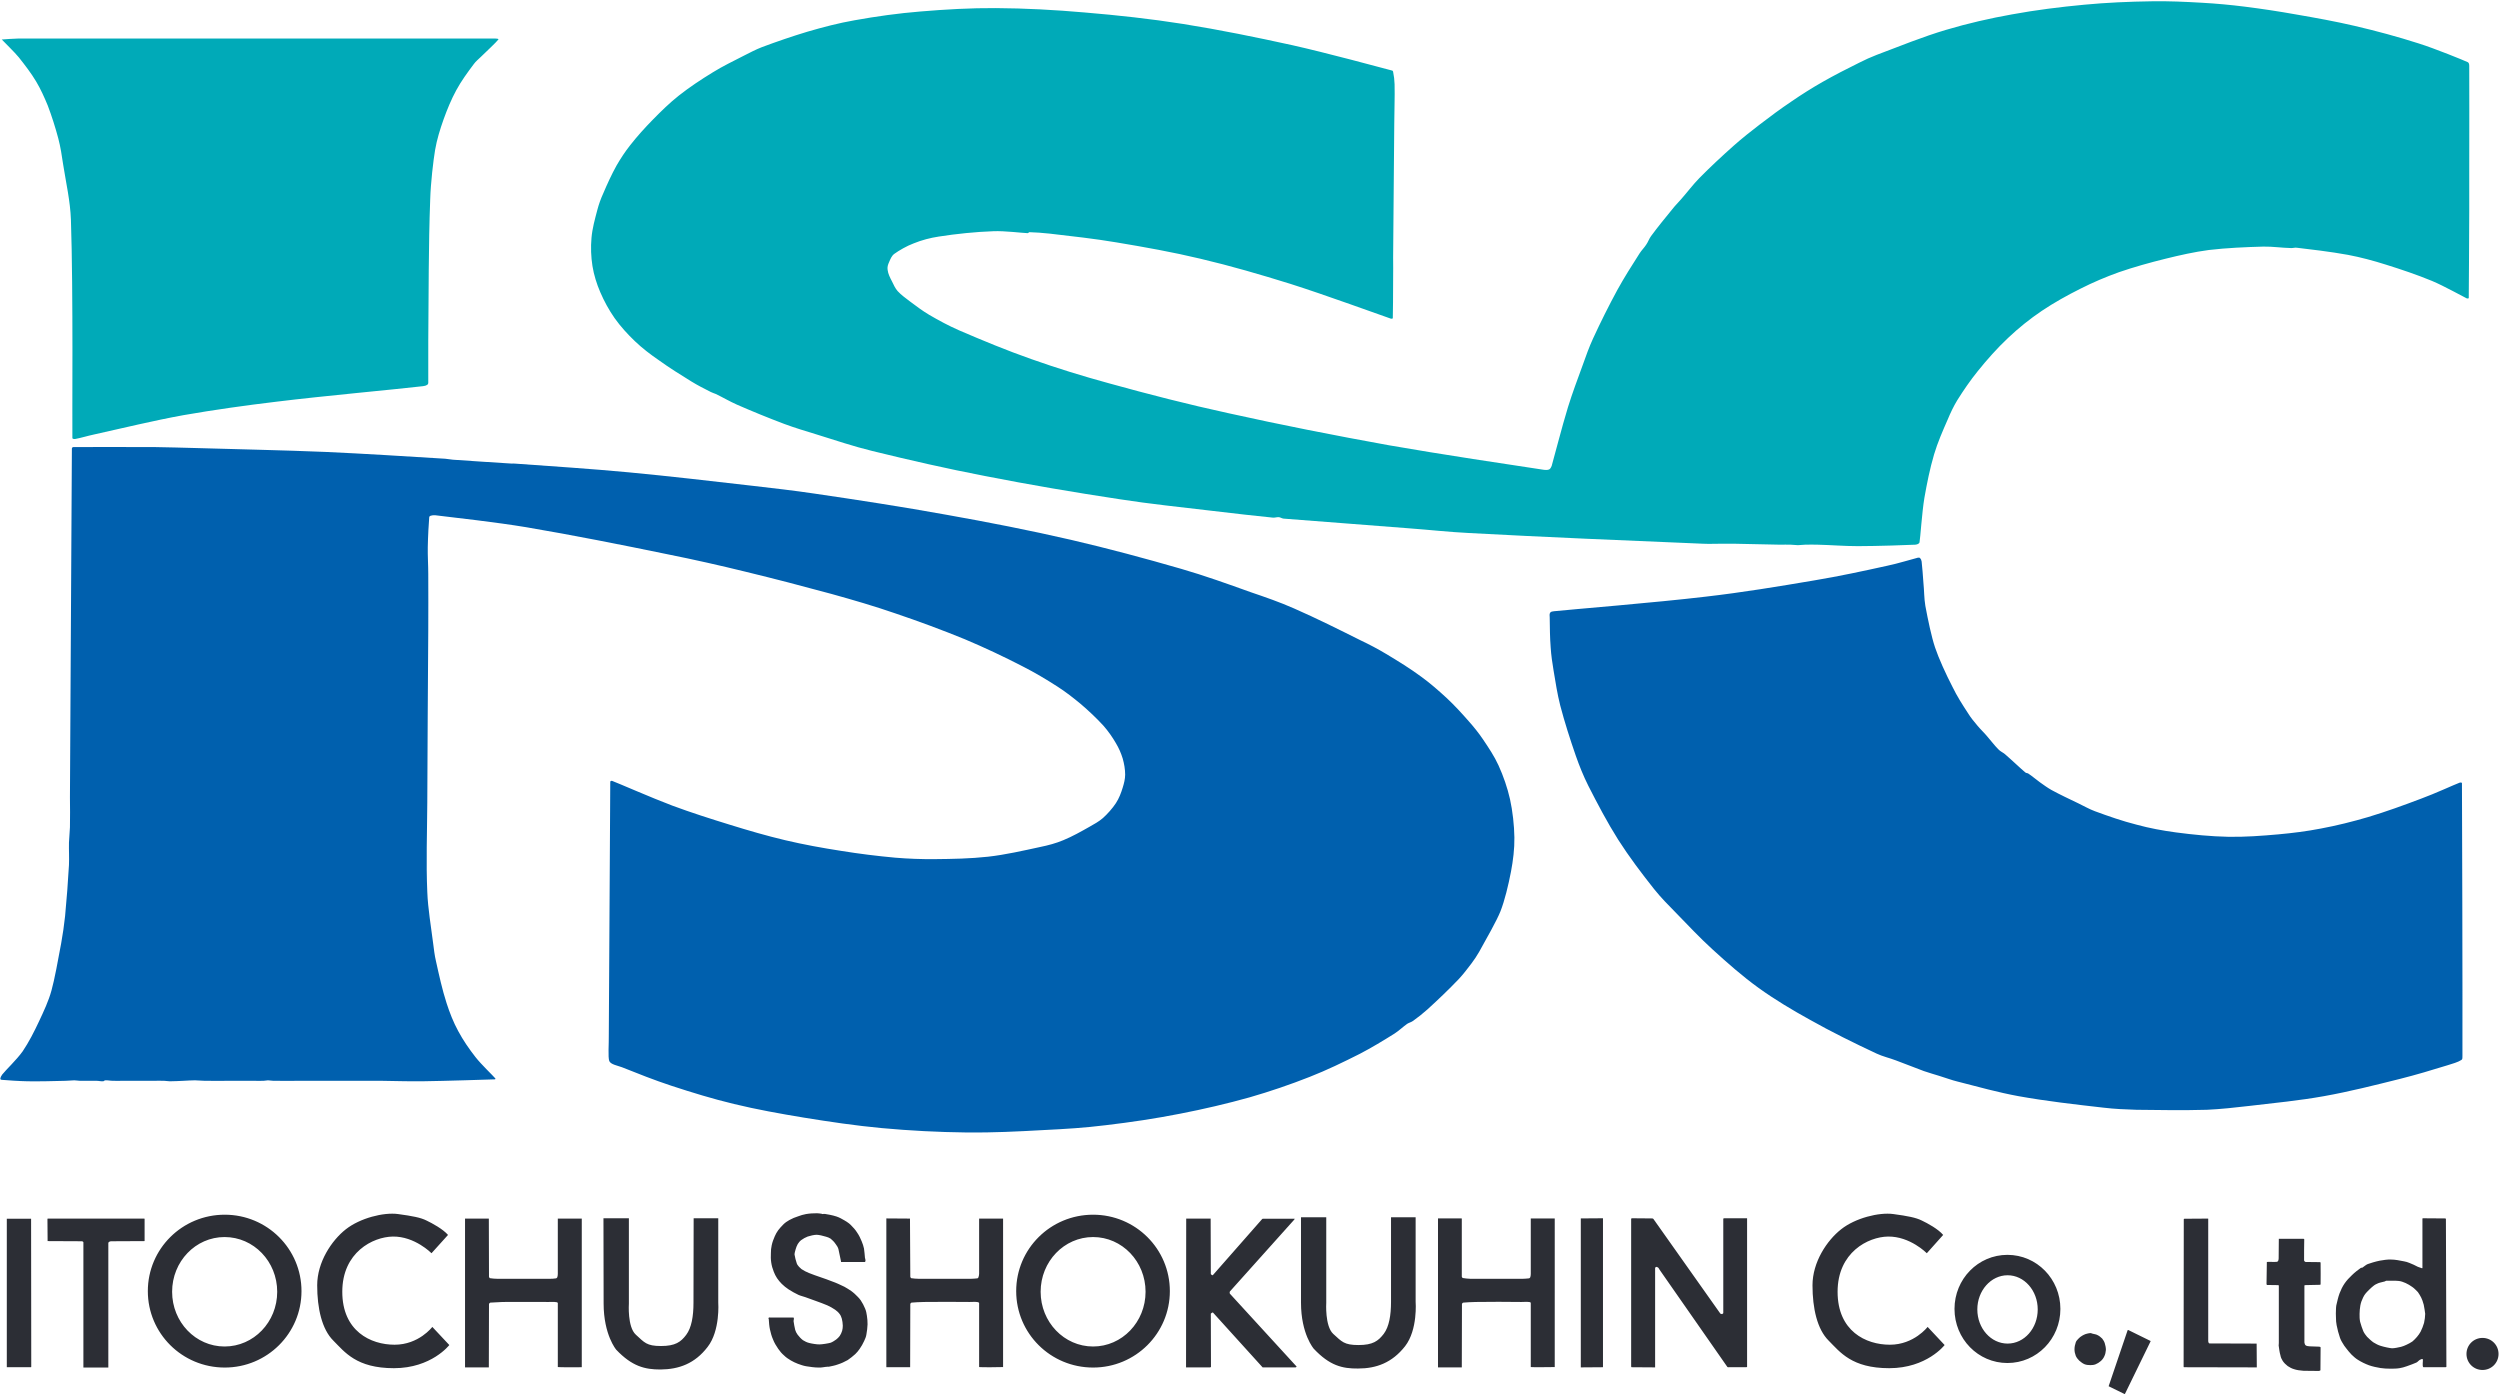
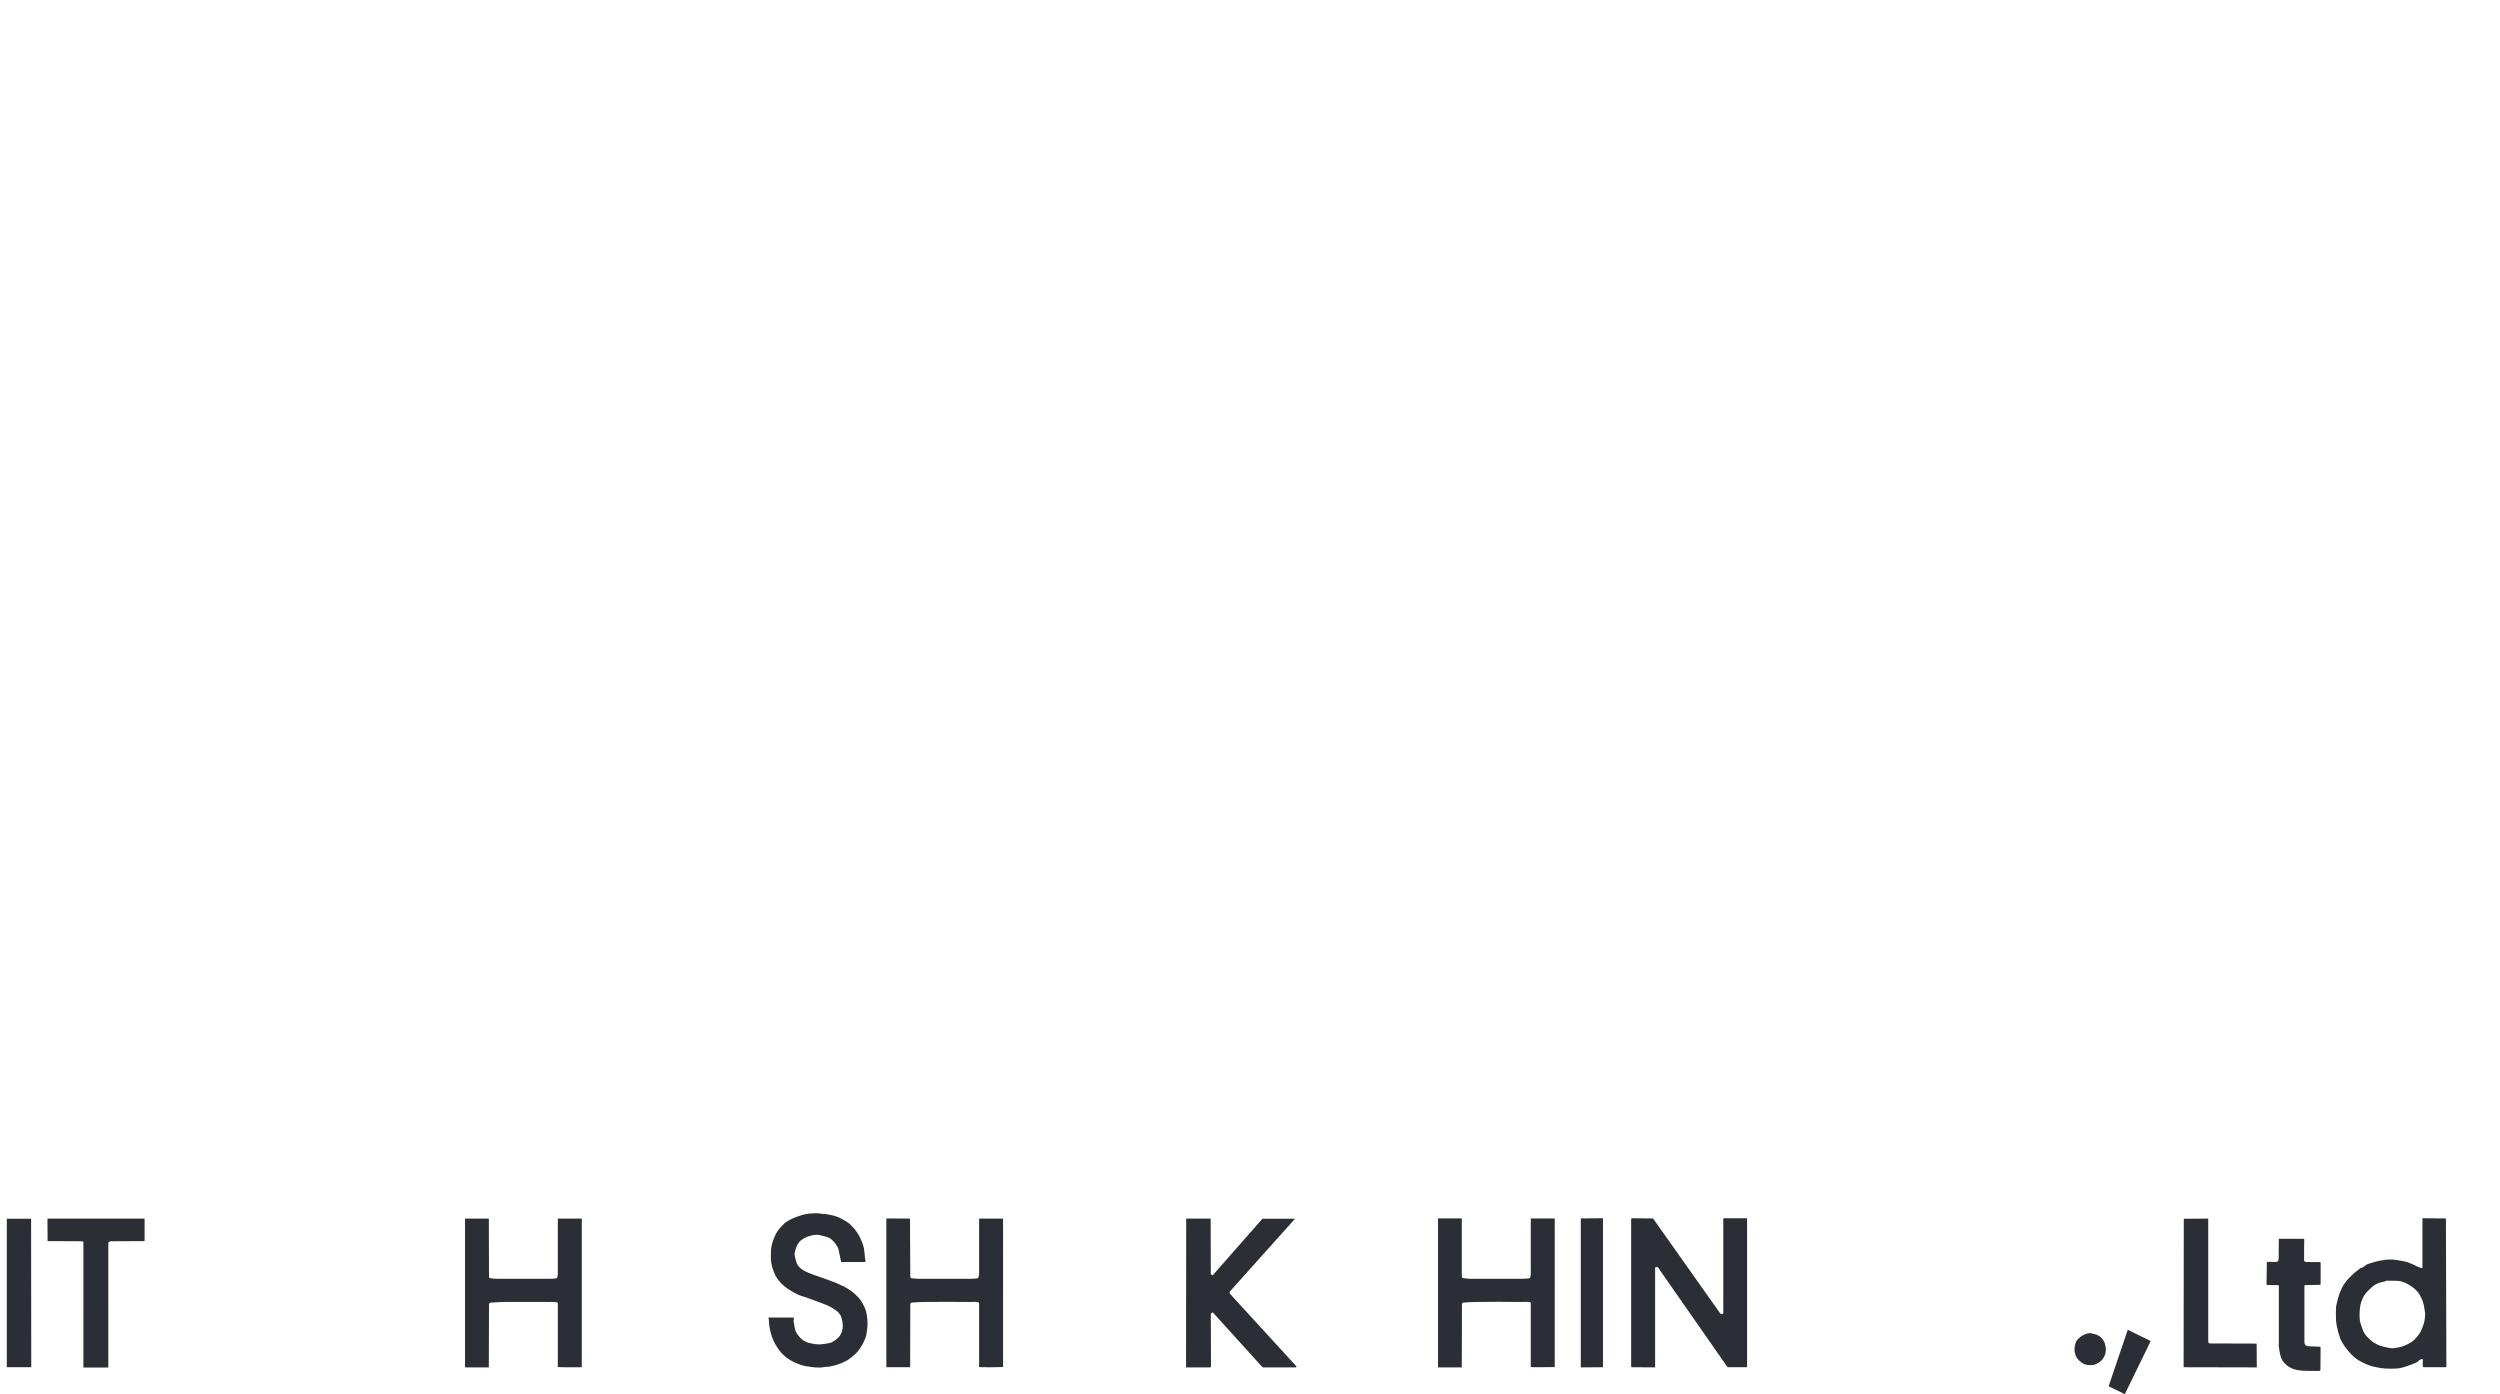
<svg xmlns="http://www.w3.org/2000/svg" version="1.2" viewBox="0 0 1544 861" width="1544" height="861">
  <style>.a{fill:#00aab8}.b{fill:#0060ae}.c{fill:#2c2e35}</style>
-   <path class="a" d="m1360 1.7c8.8 0.5 17.6 1.3 26.3 2.4q15.9 2 31.6 4.8c12.2 2.1 24.4 4.3 36.4 7.1 13.3 3.1 26.6 6.7 39.4 10.8 10.2 3.2 27.8 10.4 30.4 11.6 0.8 0.4 0.9 1.5 0.9 2.4 0.1 7.1 0 44.5 0 66.8v4.2 8.3q0 5.1 0 10.2c-0.1 17.9-0.2 50.1-0.3 53.7 0 0.4-0.8 0.4-1.2 0.3-2.7-1.3-14.1-7.7-21.5-10.8-9.2-3.8-19-7.1-28.6-10.1-7.6-2.4-15.4-4.5-23.3-6-10.3-1.9-24.6-3.6-31.6-4.4-1.2-0.2-2.4 0.3-3.6 0.2-5.6-0.1-11.3-1-17-0.9-11.1 0.3-22.6 0.8-33.7 2.1-9 1.2-17.9 3.2-26.8 5.4-9.7 2.4-19.4 5.1-28.7 8.3-8.1 2.9-16.1 6.3-23.8 10.2-8.2 4.1-16.3 8.6-23.9 13.7q-11.1 7.5-20.8 16.7c-6.8 6.4-13 13.4-18.8 20.6-4.6 5.7-8.7 11.7-12.6 17.9-2.3 3.8-4.2 7.8-5.9 11.9-3.1 7.1-6.2 14.1-8.4 21.5-2.6 8.8-4.4 17.8-6 26.9-1.5 9-2.5 24.9-3 27.4-0.2 1-1.6 1.4-2.6 1.5-3.7 0.2-23.6 0.9-35.5 0.9-8.3 0-16.5-0.7-24.8-0.9q-3.8-0.1-7.7 0c-1.5 0-3 0.3-4.5 0.3-1.5 0-3-0.3-4.5-0.3-2.2-0.1-4.4 0-6.5 0-9.6-0.2-19.1-0.4-28.7-0.6-2.4 0-4.7 0-7.1 0-4 0-8 0.2-12 0-48.1-2-96.2-4-144.3-6.6-12.4-0.6-24.7-2-37-2.9-25.9-2.1-60.5-4.6-77.6-6-1-0.1-1.9-0.8-2.9-0.9-1.2-0.1-2.4 0.4-3.6 0.3-8.3-0.8-25.1-2.7-37.6-4.2-19.1-2.3-38.2-4.2-57.3-7.2-27.7-4.2-55.4-8.9-82.9-14.3-23.4-4.5-46.6-9.8-69.8-15.5-11.5-2.8-22.7-6.6-34-10.1-6.8-2.1-13.6-4.1-20.3-6.6-9.8-3.7-19.6-7.7-29.2-11.9-4.5-2-8.7-4.5-13.1-6.6-1-0.4-2-0.7-3-1.2-4-2-8.1-4.1-12-6.5-6.8-4.2-13.7-8.5-20.2-13.2-5.1-3.5-10.1-7.3-14.6-11.6-4.6-4.4-8.9-9.1-12.6-14.3-3.5-5-6.5-10.5-8.9-16.1-2.2-5.1-3.9-10.6-4.8-16.1-0.9-5.7-1.1-11.6-0.6-17.3 0.5-5.9 2.1-11.6 3.6-17.3q1.4-5.3 3.6-10.1c2.5-5.9 5.2-11.8 8.3-17.4 2.5-4.3 5.3-8.6 8.4-12.5 4.3-5.5 9.1-10.8 14-15.8 5.1-5.2 10.4-10.4 16.1-14.9 6.6-5.2 13.7-9.9 20.9-14.3 6.1-3.8 12.6-6.9 19-10.2 3.8-1.9 7.5-3.9 11.4-5.4 9.1-3.4 18.7-6.7 28-9.5 9.6-2.8 19.5-5.4 29.3-7.1 13.3-2.4 27-4.3 40.5-5.4 15.5-1.3 31.2-2.2 46.6-2.1 18.1 0.1 36.6 1.1 54.9 2.7 20.3 1.7 40.6 3.9 60.8 7.1 22.6 3.6 45.1 8.2 67.4 13.1 20.6 4.6 55.4 14 61.4 15.6q0.8 0.1 0.9 0.9 0.8 3.8 0.9 7.7c0.2 8.2-0.2 16.3-0.2 24.5q-0.4 41.1-0.7 82.3c0 4.6 0.1 9.1 0 13.7 0 8-0.1 21.7-0.2 23.9-0.1 0.4-0.9 0.4-1.2 0.3-6.2-2.1-41.2-14.9-62.1-21.5-18.3-5.7-36.8-11.1-55.5-15.5-17.1-4.1-34.5-7.2-51.9-10.1-13.6-2.3-27.4-3.8-41.1-5.4-4.2-0.5-9.3-0.8-12.6-0.9-0.4 0-0.7 0.6-1.1 0.6-3.5-0.1-14.2-1.5-21.2-1.2-11.2 0.4-22.7 1.6-33.7 3.3-5.3 0.8-10.6 2.2-15.5 4.2-4.3 1.6-9.1 4.4-12 6.5-1.6 1.2-2.4 3.2-3.2 5.1-0.7 1.5-1.2 3.1-0.9 4.8 0.3 2.5 1.5 4.8 2.7 7.1 1 2.1 2 4.3 3.5 6 2.2 2.4 4.9 4.3 7.5 6.3 3.9 2.9 7.7 5.8 11.9 8.3 6 3.5 12.1 6.8 18.5 9.6 14.6 6.3 29.6 12.5 44.7 17.8 15.8 5.6 31.7 10.5 47.8 14.9 24.5 6.8 49.1 13.1 73.9 18.5 32.9 7.3 65.9 13.8 99.1 19.8 31.9 5.6 74.8 12 96 15.2 1 0.1 2.1 0.1 3-0.3 0.7-0.4 1.2-1.3 1.5-2.1 1.2-4 6.4-24.4 10.1-36.4 2.7-8.7 5.9-17.2 9-25.7 2-5.6 4-11.3 6.5-16.7 4.6-10 9.6-20 14.9-29.8 4.3-7.8 9-15.2 13.8-22.7 1.2-1.9 2.9-3.5 4.1-5.4 1.2-1.7 1.8-3.7 3-5.3 4.2-5.7 8.7-11.2 13.2-16.7 1.6-2.1 3.6-4 5.3-6 3.8-4.3 7.3-9 11.3-13.1 6.8-6.9 13.9-13.5 21.2-20 5.2-4.6 10.6-8.9 16.1-13.1 6.5-5 13-9.8 19.7-14.3q9.3-6.4 19.1-12c7.4-4.2 15-8.1 22.7-11.9 3.5-1.8 7.1-3.4 10.7-4.8 14.3-5.4 28.5-11.2 43-15.5 13.1-3.9 27-7.1 40.5-9.5 14.7-2.7 29.8-4.6 44.8-6 13.7-1.3 27.6-1.9 41.4-2.1 10.5-0.2 20.9 0.3 31.3 0.9zm-1054.1 22.1c0.7 0 2.2 0.1 1.9 0.6-1.5 1.9-7.2 7.2-10.8 10.7-1.5 1.5-3.2 2.8-4.4 4.5-3.9 5.2-7.7 10.4-10.8 16.1-3.1 5.7-5.6 11.8-7.8 17.9-2.2 6.2-4.2 12.6-5.3 19.1-1.1 6.6-2.7 20.2-3 30.4-1.1 29-0.9 58.1-1.2 87.1-0.1 8.8 0.1 23.1 0 26.3 0 0.4-0.2 0.9-0.6 1.1-0.8 0.6-1.8 0.8-2.7 0.9-19.9 2.3-60.5 5.9-90.6 9.6-19.2 2.3-38.4 5-57.3 8.3-18.7 3.4-37 7.9-55.5 12-3.8 0.8-7.9 2.1-11.3 2.7-0.7 0.1-1.8 0-1.8-0.6-0.2-9.5 0.6-90.4-0.9-134.8-0.4-11.4-3-22.7-4.8-34.1-0.8-5.4-1.6-10.8-3-16.1-1.8-6.8-4-13.7-6.5-20.3-2.1-5.1-4.4-10.2-7.2-14.9-3.1-5.2-6.9-10.1-10.7-14.9-3.2-3.8-6.8-7.1-10.2-10.7-0.1-0.1-0.4-0.3-0.3-0.3 2.3-0.2 6.8-0.5 10.2-0.6z" />
-   <path class="b" d="m376.9 482.8c0-0.4 0.8-0.7 1.2-0.5 3.3 1.2 24.5 10.5 37 15.2 11.8 4.4 23.8 8.2 35.8 11.9 11.3 3.5 22.6 6.8 34 9.5 11.4 2.7 23 4.8 34.6 6.6 11.1 1.8 22.4 3.2 33.4 4.2q12.1 1 24.2 0.9c11-0.1 22.2-0.3 33.1-1.5 10.7-1.2 21.6-3.7 32.2-6 4.9-1 9.8-2.3 14.3-4.2 5.6-2.3 10.9-5.3 16.2-8.3 2.8-1.6 5.8-3.2 8.3-5.4 2.7-2.4 6-6.1 8-9.2 1.9-2.9 3.2-6.3 4.2-9.6 0.8-2.6 1.5-5.3 1.5-8 0-3.3-0.6-6.7-1.5-9.9-1-3.3-2.4-6.5-4.2-9.5-2.2-3.8-4.8-7.5-7.7-10.8-4.4-4.8-9.1-9.2-14-13.4-4.6-3.8-9.3-7.5-14.3-10.7-7-4.5-14.2-8.8-21.5-12.5-11.6-6-23.7-11.7-35.8-16.8-14.2-5.8-28.5-11.1-43-16-13-4.5-26.1-8.3-39.4-12-17.6-4.8-35.3-9.4-53-13.7-15.9-3.9-31.8-7.5-47.8-10.7-29.1-6-58.3-11.8-87.7-16.8-18.7-3.1-43.9-5.9-56.3-7.4q-1.3-0.1-2.7 0.3c-0.4 0.1-0.9 0.5-0.9 0.9-0.3 3-0.8 12.3-0.9 18.5-0.1 5.5 0.3 11.1 0.3 16.7 0.1 11.5 0 23.1 0 34.6-0.2 35.4-0.5 70.8-0.6 106.2-0.1 18.5-0.8 37.2 0 55.5 0.4 10.4 2.3 21.1 3.6 31.6 0.5 3.8 0.9 7.6 1.8 11.3 1.9 8.6 3.8 17.3 6.5 25.7 1.9 5.9 4.2 11.8 7.2 17.3 3 5.6 6.7 11 10.7 16.1 3.7 4.7 10.7 11.3 12.2 13.1 0.2 0.2 0 0.6-0.2 0.6-3.5 0.1-30.1 1-45.1 1.2-8.3 0.1-16.7-0.2-25-0.3q-3.6 0-7.2 0h-42.4c-5.7 0-11.5 0.1-17.2 0-1.1 0-2.2-0.3-3.3-0.3-0.9 0-1.8 0.3-2.7 0.3-2 0.1-4 0-6 0h-14.3c-5.4 0-10.7 0.1-16.1 0-2 0-4-0.3-6-0.3-2.4 0-4.7 0.2-7.1 0.3-2.8 0.1-5.6 0.3-8.4 0.3-1.2 0-2.4-0.3-3.5-0.3-2.3-0.1-4.4 0-6.6 0h-19.1c-2 0-4 0.1-6 0-1.6 0-3.2-0.4-4.7-0.3-0.5 0-0.8 0.6-1.3 0.6-1.3 0.1-2.7-0.3-4.1-0.3-3.4-0.1-6.8 0.1-10.2 0-1.1 0-2.3-0.3-3.5-0.3-1.8 0-3.6 0.3-5.4 0.3-7.8 0.2-15.5 0.4-23.3 0.3-5.4-0.1-12.7-0.6-16.1-0.9-0.3 0-0.9-0.2-0.9-0.6 0.1-1 0.6-1.9 1.2-2.7 2.3-2.9 8.9-9.1 12.6-14.3 3.9-5.8 7.1-12.1 10.1-18.5 2.9-6.2 5.9-12.5 7.7-19.1 1.8-6.3 4.2-19.4 6-29.2 1-5.5 1.8-11.2 2.4-16.7q1.5-15.8 2.4-31.6c0.2-4.6-0.1-9.2 0-13.8 0.1-3.1 0.5-6.3 0.6-9.5 0.1-6.2 0.1-12.3 0-18.5l1.2-215.4c0-0.4 0.4-0.9 0.9-0.9 4.6 0 33.4-0.1 50.1 0 8.5 0.1 17.1 0.4 25.6 0.6 26.7 0.8 53.3 1.3 80 2.4 24.6 1.1 49.3 2.7 73.9 4.2 1.7 0.1 3.2 0.5 4.8 0.6 12.1 0.9 24.3 1.6 36.4 2.4 0.6 0 1.2-0.1 1.8 0 23.5 1.7 47 3.2 70.4 5.4 25.5 2.4 50.9 5.4 76.3 8.3 12.8 1.5 25.5 2.9 38.2 4.8 27.3 4 54.6 8.2 81.7 13.1 25.8 4.6 51.5 9.6 77 15.5 22.8 5.3 45.5 11.4 68 17.9 14.5 4.2 28.7 9.3 42.9 14.4 9.1 3.1 18.1 6.2 26.9 10.1 13.9 6.1 27.5 12.9 41.1 19.7 5.3 2.5 10.6 5.3 15.6 8.3 7.5 4.5 15 9.1 22 14.3 5.5 4 10.6 8.5 15.6 13.1 4.7 4.4 9.1 9.2 13.4 14.1 3.2 3.6 6.2 7.3 8.9 11.3 3.5 5.2 7 10.4 9.6 16.1 3 6.6 5.5 13.8 7.1 20.9 1.6 7.2 2.6 16.2 2.7 23.6 0.1 7.1-0.8 14.2-2.1 21.1-1.6 8.3-3.9 17.9-6.5 24.5-2.4 6-8.6 16.8-13.2 25.1-1.4 2.5-3 4.8-4.7 7.1-2.5 3.3-5 6.6-7.8 9.6-6.2 6.5-12.7 12.7-19.4 18.8-2.8 2.5-5.8 4.9-8.9 7.1-1.1 0.8-2.5 1.1-3.6 1.8-2.7 1.9-5 4.2-7.8 6-7 4.4-14.1 8.7-21.4 12.5-10.1 5.1-20.6 10.2-31.1 14.3-11.9 4.7-24.5 9-37 12.6-13.9 3.9-28.5 7.3-42.9 10.1-15.2 3-30.6 5.3-45.9 7.1-12.7 1.6-25.5 2.4-38.2 3-16 0.9-32 1.7-48 1.5-17.4-0.2-34.9-1.1-52.2-2.7-16.2-1.5-32.3-3.9-48.3-6.5-14.5-2.4-29-5-43-8.4-13-3.1-26-7.1-38.8-11.3-10.3-3.4-20.4-7.4-30.4-11.4-2.7-1-6.9-1.7-7.8-3.8-0.9-2.4-0.2-10.8-0.3-16.1zm809.9-136c0.4 3.6 0.8 8.7 1.1 13.1 0.5 4.8 0.4 9.6 1.2 14.3 1.6 8.6 3.8 19.2 6 25.7 2.2 6.6 6.7 16.5 10.8 24.4 2.7 5.6 6.1 10.9 9.5 16.1 1.7 2.8 3.8 5.3 5.9 7.8 1.9 2.3 4.1 4.3 6 6.6 2.3 2.6 4.4 5.5 6.9 8 1.2 1.3 2.8 1.9 4.1 3 4.3 3.7 9.8 9 12.6 11.3 0.5 0.4 1.2 0.3 1.7 0.6 2.6 1.7 4.8 3.7 7.2 5.4 2.4 1.7 4.7 3.4 7.2 4.8 5.5 3 11.1 5.6 16.7 8.3 3.3 1.6 6.6 3.5 10.1 4.8 8.4 3.1 17 6.1 25.7 8.3 8 2.2 16.2 3.7 24.4 4.8 10.6 1.4 21.6 2.5 32.2 2.7 10.3 0.2 20.9-0.6 31-1.5 8.8-0.8 17.6-1.9 26.3-3.6 9.7-1.8 19.7-4.3 29.2-7.1 11-3.3 22-7.3 32.8-11.4 8-2.9 20.6-8.7 23.6-9.8 0.5-0.2 1.5-0.2 1.5 0.3 0.1 11.1 0.4 131.5 0.3 168.5 0 0.9 0.1 2-0.6 2.4-2.1 1.4-5.7 2.4-8.6 3.3-9.7 3-19.4 5.9-29.3 8.4-15.6 3.9-31.4 7.9-47.1 10.7-15 2.7-30.6 4.2-45.9 6-8.7 1-17.5 2-26.3 2.4-14.4 0.4-29 0.2-43.5 0-6.8-0.2-13.6-0.5-20.3-1.3-17.6-2-35.3-4-52.5-7.1-12.6-2.3-25.1-5.8-37.6-9-3.8-0.9-7.6-2.4-11.3-3.5-3.2-1-6.4-1.9-9.6-3-5.8-2.1-11.5-4.5-17.3-6.6-3.9-1.5-8.1-2.4-11.9-4.2-13.7-6.4-27.9-13.4-41.2-20.9-10.7-5.9-21.6-12.4-31.6-19.6-10-7.2-19.5-15.6-28.6-23.9-7.7-7-15-14.8-22.4-22.4-4.7-4.8-9.5-9.6-13.7-14.9-7.7-9.7-15.4-19.9-22.1-30.4-6.7-10.6-12.8-22.2-18.5-33.4-3-6-5.5-12.2-7.7-18.5-3.5-10.1-6.9-20.7-9.6-31-1.8-7.1-2.9-14.3-4.1-21.5-0.8-4.8-1.5-9.5-1.8-14.3-0.5-6.2-0.5-12.4-0.6-18.5 0-1-0.3-2.2 0.3-3 0.4-0.7 1.5-0.8 2.3-0.9 10.4-1.1 62.6-5.3 93.7-9 22.6-2.6 45-6.3 67.4-10.1 15-2.5 29.9-5.7 44.8-9 6.4-1.3 15.7-4.2 19-5 0.5-0.1 1 0 1.2 0.3 0.6 0.5 0.9 1.4 1 2.1z" />
  <path fill-rule="evenodd" class="c" d="m1496.7 844.4c-0.9-0.4-0.1-4.1-0.4-4.9-0.3-0.5-1.2 0.1-1.7 0.3-0.8 0.4-1.4 1.3-2.2 1.7-1.4 0.6-3.9 1.6-6 2.3-1.5 0.5-3 1-4.5 1.2-1.9 0.3-3.8 0.3-5.7 0.3-2 0-4-0.1-6-0.4-2.4-0.4-4.8-0.9-7.1-1.7-2.4-0.9-4.7-2-6.9-3.4-1.5-0.9-2.7-2.1-3.9-3.2-0.6-0.6-1.1-1.3-1.7-1.9-0.9-1.2-2-2.4-2.8-3.6-1-1.6-2-3.1-2.6-4.8-0.9-2.6-1.6-5.3-2.1-7.9-0.3-1.5-0.4-3-0.4-4.5-0.1-1.8-0.1-3.5 0-5.3 0-0.8 0.1-1.6 0.2-2.4 0.6-2.4 1.1-5 2-7.4 0.8-2.1 1.8-4.2 3.1-6.1 1.3-1.9 2.9-3.6 4.5-5.1 1.7-1.7 4.3-3.7 5.5-4.5 0.2-0.2 0.7-0.1 1-0.2 1.1-0.7 2.1-1.7 3.3-2.2 1.3-0.5 4.9-1.6 7.4-2.1 2.3-0.4 4.7-0.8 7-0.7 2.7 0 5.4 0.6 8 1.1 1.1 0.2 2.3 0.5 3.4 1 1.6 0.6 3.5 1.5 5.2 2.4 0.5 0.2 1.7 0.6 2.3 0.8 0.1 0.1 0.5 0.1 0.5-0.1v-30.4c0-0.1 0.1-0.3 0.2-0.3 1.1 0 12 0.1 13.6 0.1 0.2 0 0.6 0 0.7 0.3l0.3 91.3c0 0.2-0.4 0.3-0.6 0.3zm-23.8-53c-1.3 0.4-2.8 0.6-4.1 1.1-1 0.4-2.2 1-3 1.7-1.2 0.9-4.1 3.7-5 4.9-0.9 1.1-1.9 3.3-2.4 4.7-0.5 1.4-0.9 3.5-1 5.1-0.2 1.6-0.1 3.4-0.1 5 0.1 0.7 0.1 1.7 0.3 2.4 0.5 1.9 1.4 4.5 2 5.9 0.5 1.1 1.5 2.5 2.3 3.4 1.2 1.2 2.8 2.7 4 3.5 1.3 0.8 3 1.7 4.4 2.1 2.2 0.7 5.6 1.4 7 1.5 1.5 0 3.9-0.5 5.6-0.9 1.1-0.3 2.4-0.8 3.4-1.3 1.1-0.5 2.6-1.3 3.6-2 0.9-0.7 2-1.9 2.8-2.8 0.8-0.9 1.7-2.2 2.3-3.3 0.8-1.6 1.6-3.6 2.1-5.4 0.4-1.7 0.7-4.1 0.7-5.6-0.1-1.5-0.6-3.8-0.9-5.6-0.2-0.8-0.5-1.8-0.8-2.6-0.4-1.2-1.1-2.5-1.7-3.5-0.3-0.5-0.8-1.3-1.1-1.7-1.1-1.1-2.3-2.4-3.5-3.2-1.2-0.9-2.8-1.8-4.1-2.4-1.3-0.6-3-1.2-4.4-1.3-1.5-0.2-6.2-0.1-7.6-0.1-0.2 0-0.6 0.3-0.8 0.4zm-79.2 38.4q0 0 0 0.1l0.1 14.6-44.8-0.1c-0.4 0-0.4-0.2-0.4-0.5l0.1-90.9c0.1-0.2 0.1-0.2 0.4-0.3l14.6-0.1c0.1 0 0 0 0.1 0.2v75.6c0 0.4 0.3 1.1 0.6 1.3zm-325.9 14.6c-0.3 0-0.7 0.1-1-0.2l-41.9-60.1c-0.2-0.3-0.4-0.9-0.7-1.1-0.2-0.3-0.9-0.5-1.3-0.6-0.1 0-0.7 0.5-0.7 0.6v61.5l-14.6-0.1c-0.1 0-0.2-0.4-0.2-0.6v-91.1c0-0.2 0.4-0.2 0.6-0.3l12 0.1c0.5 0 0.9 0 1.2 0.4l41.3 58.4c0.1 0.1 0.9 0.3 1.1 0.3 0.1 0 0.7-0.6 0.7-0.6v-58.4c0.1-0.1 0.4-0.1 0.6-0.2h14.1v91.8c0 0.1-0.5 0.2-0.6 0.2zm-91.5 0.1v-92q0 0 0.1 0l13.6-0.1v91.8c0 0.5 0 0.1-0.4 0.2zm-196.5 0l-30.7-33.9c-0.3-0.1-1.2 0.5-1.3 0.7l0.1 32.9c-0.1 0.2-0.4 0.3-0.6 0.3h-14.8l0.1-91.9h15.1l0.1 34.2c0 0.3 1 0.9 1.2 0.8l30.5-34.7c0.1-0.2 0.4-0.2 0.6-0.2h19.4c0.3 0-0.1 0.4-0.3 0.7l-39.6 44.2c-0.2 0.3-0.2 1.2 0 1.4l41.2 45c0 0.1-0.4 0.5-0.6 0.5zm-260.3-65.1c-0.2 0-0.1-0.1-0.1-0.4-0.4-1.4-1.2-6.2-1.6-7.6-0.3-1.1-1.1-2.3-1.8-3.2-0.8-1.2-1.9-2.3-3-3.2-0.8-0.5-1.9-1-2.8-1.2-1.9-0.6-4.5-1.2-5.9-1.2-1.5 0-4 0.6-5.5 1.1-1.3 0.5-2.8 1.3-4 2.2-0.8 0.6-1.6 1.6-2.1 2.4-0.6 1-1 2.2-1.3 3.2-0.3 1.1-0.7 2.3-0.7 3.3 0.2 1.5 0.9 4.1 1.4 5.5 0.2 0.7 0.9 1.5 1.4 2.1 0.4 0.4 1 1 1.5 1.4 1.4 0.9 3 1.8 4.6 2.4 4.7 1.9 9.6 3.3 14.3 5.2 2.6 0.9 5.1 2.1 7.6 3.3 1.5 0.8 2.8 1.7 4.2 2.6 0.7 0.6 1.4 1 2.1 1.7 1.3 1.3 2.7 2.5 3.8 4.1q1.6 2.4 2.7 5.1c0.6 1.4 0.9 2.9 1.1 4.4 0.3 1.8 0.4 3.5 0.4 5.3-0.1 2.1-0.3 4.1-0.7 6.2-0.2 1.5-0.8 2.8-1.4 4.1-0.8 1.8-1.7 3.3-2.8 4.9-0.8 1.2-1.6 2.1-2.7 3.2-1.5 1.3-3 2.6-4.7 3.7-2 1.1-3.9 2-6.1 2.7-1.9 0.7-3.7 1-5.6 1.4-0.3 0-0.6-0.1-0.9 0-1.8 0.1-3.4 0.6-5.2 0.5-2.7 0-5.2-0.4-7.8-0.8-1.8-0.3-3.4-0.9-5.1-1.5-1.6-0.6-3-1.3-4.4-2.1-1.5-0.9-2.9-1.8-4.2-3.1-1.4-1.2-2.5-2.5-3.6-4.1-1.3-1.9-2.4-3.7-3.2-5.8-0.9-2-1.4-4-1.9-6.2-0.4-1.8-0.6-4.3-0.7-6.2-0.1-0.5-0.4-0.7 0-1 0.3-0.3 0.6 0 1.1-0.1h14.1c0.4 0.2 0.2 0.4 0.3 0.9 0 0.4-0.2 0.8-0.2 1.3 0.2 1.4 0.6 3.9 1 5.4 0.3 1 0.8 2.1 1.5 3 0.9 1.2 2.1 2.5 3.3 3.4 1.1 0.7 2.5 1.4 3.8 1.7 1.4 0.4 5.1 1 6.5 0.9 1.5 0 5.3-0.6 6.7-1 1.2-0.4 2.5-1.3 3.5-2 0.8-0.6 1.6-1.4 2.2-2.2 0.6-0.9 1.2-2.1 1.5-3.2 0.3-1 0.4-2.2 0.4-3.2 0-1.4-0.3-3-0.6-4.3-0.3-0.9-0.7-2.1-1.3-2.8-0.7-1-1.8-2-2.8-2.7-1.5-1-3.2-2-4.8-2.7-4.5-1.9-9.2-3.4-13.7-5.1-1.4-0.5-2.9-0.8-4.2-1.4-2.1-1-4.1-2.1-6.1-3.4-1.5-1-2.9-2.1-4.2-3.4-1.1-1.1-2-2.2-2.9-3.5-0.8-1.3-1.5-2.5-2-3.9-0.8-2-1.3-3.8-1.6-5.8-0.3-2-0.3-3.8-0.2-5.7 0-1.7 0.1-3.2 0.5-4.9 0.4-2 1.1-3.7 1.9-5.6 0.6-1.3 1.2-2.5 2.1-3.7 1-1.3 2-2.4 3.2-3.6 1.1-1.1 2.3-1.9 3.7-2.7 1.8-1 3.5-1.7 5.4-2.3 1.6-0.6 3.2-1.1 4.9-1.4 2.3-0.4 4.5-0.5 6.8-0.5 1 0 1.8 0.2 2.8 0.3 0.1 0.1 0.4 0.2 0.6 0.2 0.5 0 0.9-0.2 1.4-0.1 1.4 0.2 4.8 0.8 7.2 1.6 1.8 0.6 3.4 1.5 5.1 2.5 1.3 0.8 2.6 1.6 3.7 2.7 1.5 1.5 2.9 3 4 4.8 1.2 1.7 2 3.5 2.8 5.4 0.6 1.5 1.1 2.9 1.4 4.4 0.3 1.9 0.4 3.8 0.6 5.8 0.1 0.4 0.3 0.8 0.3 1.3 0 0.5 0.1 0.6-0.2 1.1-0.1 0.2-0.2 0.1-0.5 0.1zm-160.2 64.9c0 0.1 0 0.1-0.1 0.1-1.4 0-13.6 0.1-14.7-0.1v-39.6c-0.3-0.9-4.1-0.6-5.8-0.6-9.4-0.1-18.8 0-28.2 0-2.4 0.1-6.5 0.3-7.7 0.4-0.2 0-0.8 0.6-0.8 0.8l-0.1 39.2h-14.7v-91.9c0-0.1 0 0 0.1 0h14.4c0.2 0 0.2 0 0.2 0.2l0.1 35.7c0 0.2 0.3 0.8 0.5 0.9 1.1 0.2 3.5 0.4 5 0.4h31.8c1.3 0 3.1-0.1 4.2-0.3 0.2 0 0.6-0.5 0.7-0.7 0.2-0.6 0.3-1.4 0.3-2.1v-34.1h14.8zm260.2 0c0 0.1 0 0-0.1 0-1.4 0.1-13.6 0.2-14.7 0v-39.6c-0.4-1-4.2-0.6-5.9-0.6-9.3-0.1-18.8-0.1-28.1 0-2.5 0-6.5 0.3-7.8 0.4-0.2 0-0.7 0.6-0.7 0.8l-0.1 39.1h-14.7v-91.8c0-0.2 0 0 0.1-0.1l14.4 0.1c0.2 0 0.1 0 0.1 0.2l0.2 35.7c0 0.2 0.3 0.8 0.5 0.9 1.1 0.2 3.4 0.4 5 0.4h31.7c1.4 0 3.1-0.2 4.3-0.3 0.2 0 0.6-0.5 0.6-0.7 0.2-0.6 0.4-1.4 0.4-2.1v-34.1h14.8zm340.7 0c0 0.1 0 0-0.1 0-1.4 0-13.6 0.2-14.7 0v-39.7c-0.3-0.9-4.2-0.5-5.8-0.5q-14.1-0.2-28.2 0c-2.4 0-6.5 0.3-7.7 0.4-0.3 0-0.8 0.6-0.8 0.8l-0.1 39.1q0 0.1 0 0.1h-14.7v-91.9c0-0.2 0-0.1 0.1-0.1h14.4c0.2 0.1 0.2 0 0.2 0.3v35.7c0.1 0.2 0.4 0.8 0.6 0.8 1.1 0.2 3.5 0.5 5 0.5h31.7c1.4 0 3.1-0.2 4.3-0.3 0.2 0 0.6-0.5 0.7-0.7 0.2-0.6 0.3-1.4 0.3-2.1v-34.2h14.8zm-941-91.6l0.1 91.4c-0.1 0.4-0.2 0.3-0.6 0.3h-14.5v-91.7zm47.7 91.9h-15.4v-77.4c0-0.2-0.6-0.6-0.8-0.6l-21.3-0.1-0.1-13.4c0-0.3 0-0.5 0.3-0.5h59.5c0.3 0.1 0.1 0.2 0.2 0.5v13.2c0 0.2 0.1 0.2-0.1 0.2l-20.5 0.1c-0.3 0-0.9 0.1-1.2 0.3-0.1 0.1-0.6 0.5-0.6 0.6zm1355.8 2c-2-0.1-4.5-0.5-5.9-1-1.4-0.4-2.7-1.1-3.9-1.9-1.2-0.9-2.3-2-3.1-3.2-0.7-1.1-1.2-2.2-1.4-3.4-0.6-2-0.8-4.1-1.1-6.1 0-0.5 0.1-1 0.1-1.5v-35.4c0-0.2-0.2-0.4-0.3-0.4-1.2-0.1-5.9 0-7-0.1-0.2-0.1-0.3-0.4-0.3-0.7l0.2-13.5c0.9-0.2 4.8 0.1 6.1-0.1 0.4 0 0.7-0.3 0.9-0.6q0.3-0.8 0.3-1.5l0.1-12.1h15.3c0.2 0 0.4 0.2 0.4 0.3 0 1.3-0.2 11.9-0.1 13.1 0.1 0.4 0.5 0.8 0.9 0.9 1.2 0.1 7.9 0 9 0.1 0.2 0 0.3 0.3 0.3 0.5 0.1 1.3 0 12 0 13.2 0 0.1-0.2 0.3-0.4 0.3-1.2 0.1-8 0.1-9.3 0.2-0.1 0-0.3 0.2-0.3 0.4v35c0.1 0.7 0.3 1.4 0.8 1.8 0.7 0.5 1.6 0.5 2.5 0.6l5.8 0.2c0.4 0 0.9 0.2 0.9 0.5l-0.1 14c0 0.3-0.6 0.4-1 0.5zm-108.7-25c0.2-0.5 0.7 0 1.2 0.2l12.8 6.3c0.2 0.1 0.3 0.1 0.2 0.3l-15.8 32.4c-0.2 0.3-0.4 0.1-0.8-0.1l-9.2-4.5c-0.2-0.1-0.1-0.1 0-0.4zm-21.6 2.1c1 0.3 2 0.3 2.9 0.8 1.1 0.5 2.1 1.3 3 2.2 0.7 0.9 1.3 1.9 1.6 2.9 0.4 1.3 0.7 2.7 0.7 4.1-0.1 1.4-0.4 2.8-1 4-0.5 1.1-1.3 2.2-2.3 3-0.9 0.8-1.9 1.4-3.1 1.9-1 0.4-2.1 0.5-3.2 0.5-1.2 0-2.5-0.1-3.7-0.6-1.2-0.5-2.2-1.4-3.2-2.2-0.9-0.9-1.6-1.8-2.1-2.9-0.5-1.3-0.8-2.7-0.8-4 0-1.5 0.3-3 0.8-4.4 0.3-0.8 0.9-1.5 1.5-2.1 0.7-0.8 1.6-1.5 2.5-2 0.6-0.4 1.4-0.7 2.1-1 1-0.3 1.9-0.5 2.9-0.6 0.5 0 1 0.3 1.4 0.4z" />
-   <path fill-rule="evenodd" class="c" d="m138.8 844.6c-26.3 0-47.5-21.1-47.5-47.2 0-26.1 21.2-47.2 47.5-47.2 26.2 0 47.4 21.1 47.4 47.2 0 26.1-21.2 47.2-47.4 47.2zm32.4-46.8c0-18.7-14.5-33.8-32.5-33.8-17.9 0-32.4 15.1-32.4 33.8 0 18.7 14.5 33.8 32.4 33.8 18 0 32.5-15.1 32.5-33.8zm503.9 46.8c-26.3 0-47.5-21.1-47.5-47.2 0-26.1 21.2-47.2 47.5-47.2 26.2 0 47.4 21.1 47.4 47.2 0 26.1-21.2 47.2-47.4 47.2zm32.4-46.8c0-18.7-14.5-33.8-32.4-33.8-17.9 0-32.4 15.1-32.4 33.8 0 18.7 14.5 33.8 32.4 33.8 17.9 0 32.4-15.1 32.4-33.8zm532.3 44c-18.1 0-32.7-14.9-32.7-33.4 0-18.5 14.6-33.4 32.7-33.4 18.1 0 32.7 14.9 32.7 33.4 0 18.5-14.6 33.4-32.7 33.4zm18.7-33.1c0-11.6-8.3-21.1-18.6-21.1-10.3 0-18.7 9.5-18.7 21.1 0 11.7 8.4 21.1 18.7 21.1 10.3 0 18.6-9.4 18.6-21.1zm-1015.9-45c-12.3 0.2-31.2 9.7-31.2 34.1 0 24.3 17.5 32.7 32.3 32.7 15 0 23.3-11 23.3-11l10.5 11.2c0 0-11 14.3-34.2 14.3-23.2 0-30.4-10-37.4-17-7.1-7-10-20-10-34.2 0-14.3 8.9-27.7 17.7-34.6 8.8-6.9 23.3-10.6 32.2-9.4 8.9 1.2 14.1 2.2 17.6 4 3.6 1.7 10.2 5.3 13.3 8.9l-10.2 11.3c0 0-10.3-10.5-23.9-10.3zm923.4 0c-12.2 0.2-31.1 9.7-31.1 34.1 0 24.3 17.4 32.7 32.3 32.7 14.9 0 23.3-11 23.3-11l10.5 11.2c0 0-11 14.3-34.2 14.3-23.2 0-30.4-10-37.4-17-7.1-7-10-20-10-34.2 0-14.3 8.9-27.7 17.7-34.6 8.7-6.9 23.3-10.6 32.2-9.4 8.9 1.2 14 2.2 17.6 4 3.6 1.7 10.2 5.3 13.2 8.9l-10.1 11.3c0 0-10.3-10.5-24-10.3zm-793.3-11.3h15.7v52.7c0 0-1 14.4 4.3 19.2 5.3 4.8 6.6 7 15.5 7 8.9 0 12.3-2.5 15.6-6.9 3.3-4.4 4.5-11.5 4.5-19.8 0-8.4 0.1-52.2 0.1-52.2h15.2v52c0 0 1.3 17.4-6.6 27.5-7.9 10.3-17.7 13.8-29.1 13.9-9.6 0-17.5-1.9-27.3-12.2 0 0-7.8-9.1-7.8-28.6 0-19.5-0.1-52.6-0.1-52.6zm430.8-0.6h15.6v52.8c0 0-0.9 14.4 4.3 19.2 5.3 4.8 6.7 6.9 15.6 6.9 8.9 0 12.2-2.5 15.6-6.9 3.3-4.4 4.5-11.4 4.5-19.8 0-8.3 0-52.2 0-52.2h15.2v52.1c0 0 1.4 17.3-6.5 27.5-8 10.2-17.7 13.8-29.1 13.8-9.7 0.1-17.5-1.8-27.3-12.2 0 0-7.9-9-7.9-28.5 0-19.5 0-52.7 0-52.7zm729.7 94.3c-5.5 0-9.9-4.4-9.9-9.9 0-5.5 4.4-9.9 9.9-9.9 5.5 0 9.9 4.4 9.9 9.9 0 5.5-4.4 9.9-9.9 9.9z" />
</svg>